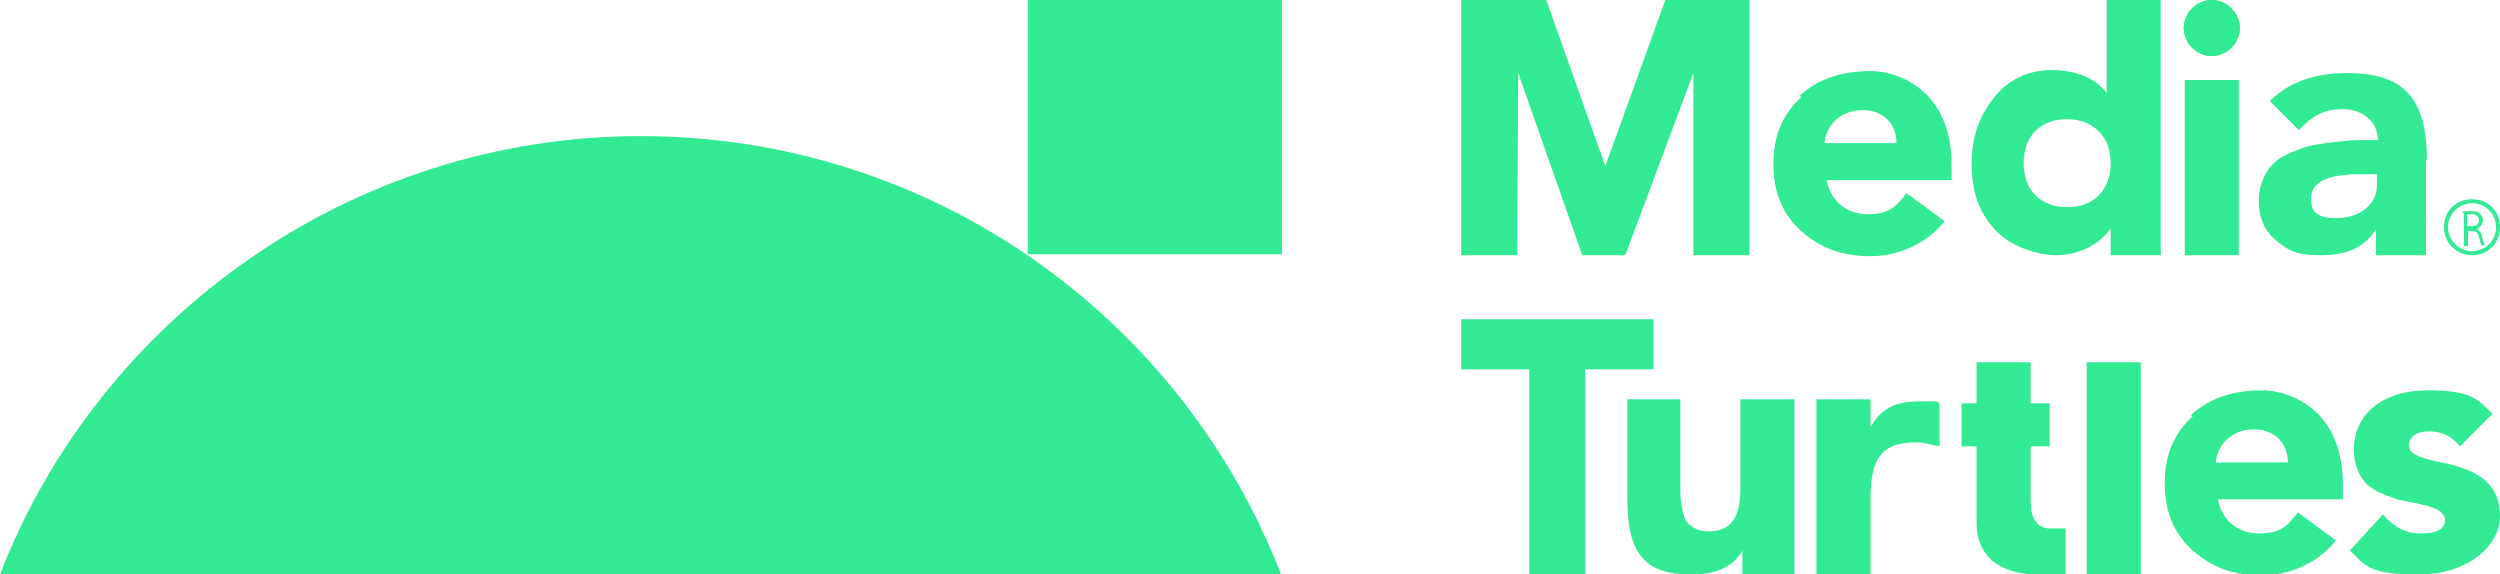
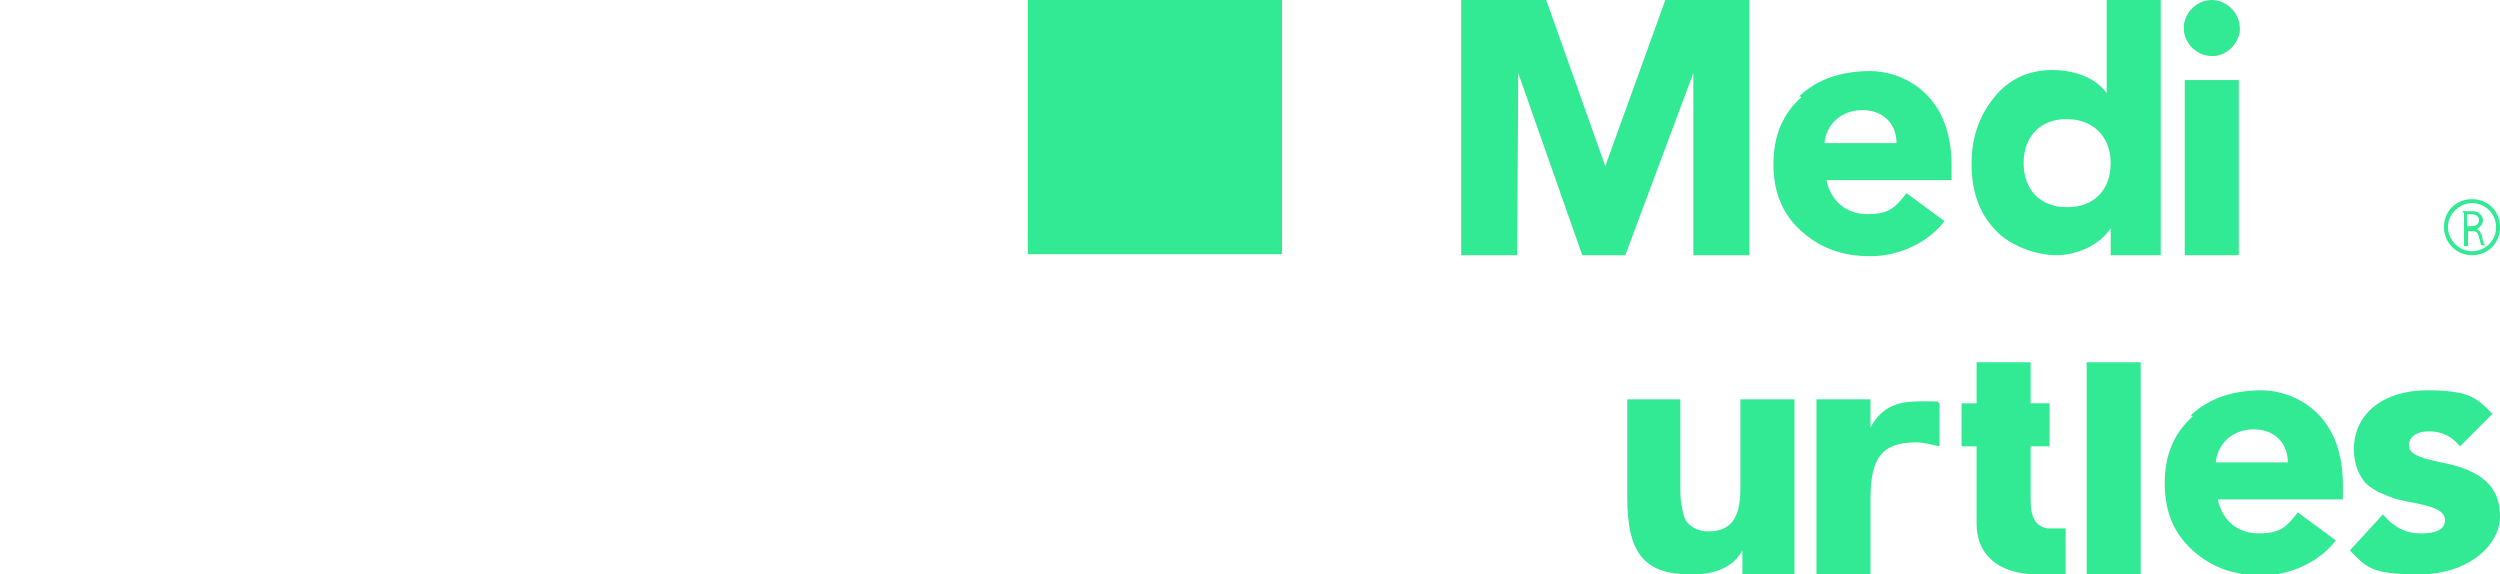
<svg xmlns="http://www.w3.org/2000/svg" id="Layer_2" version="1.1" viewBox="0 0 249.8 57.4">
  <defs>
    <style>
      .st0 {
        fill: #32e994;
      }
    </style>
  </defs>
  <g id="Layer_1-2">
    <rect class="st0" x="102.7" width="25.4" height="25.4" />
-     <path class="st0" d="M64,13.6c29.2,0,54.1,18.2,64,43.8H0C9.9,31.8,35.1,13.6,64,13.6" />
    <polygon class="st0" points="154.5 0 160.4 16.6 160.4 16.6 166.4 0 174.8 0 174.8 25.5 169.2 25.5 169.2 7.3 162.4 25.5 158.1 25.5 151.7 7.3 151.6 25.5 146 25.5 146 0 154.5 0" />
    <path class="st0" d="M179.8,9.6c1.8-1.7,4.2-2.5,7.1-2.5s8.1,2,8.1,9.4v1.5h-12.5c.4,2,1.9,3.4,4.1,3.4s2.8-.7,3.9-2.1l3.8,2.8c-1.7,2.2-4.6,3.5-7.4,3.5s-5-.8-6.9-2.5c-1.9-1.7-2.8-3.9-2.8-6.7s.9-5,2.8-6.7M189.5,14.3c0-2-1.4-3.3-3.4-3.3s-3.6,1.3-3.8,3.3h7.1Z" />
    <path class="st0" d="M210.5,0h5.4v25.5h-5v-2.7h0c-1.1,1.7-3.4,2.7-5.4,2.7s-4.7-.9-6.2-2.6c-1.6-1.7-2.3-3.9-2.3-6.5s.7-4.7,2.2-6.6c1.4-1.8,3.4-2.8,5.8-2.8s4.4.8,5.5,2.3h0V0h0ZM206.6,20.7c2.6,0,4.3-1.7,4.3-4.4s-1.8-4.4-4.4-4.4-4.3,1.7-4.3,4.4,1.7,4.4,4.3,4.4" />
-     <path class="st0" d="M242.4,15.9v9.6h-5v-2.6h0c-1.1,1.8-2.9,2.6-5.5,2.6s-3.2-.5-4.4-1.4c-1.2-1-1.8-2.3-1.8-4s.7-3.1,1.6-3.9c.9-.8,2.6-1.4,3.8-1.7,1.1-.2,3.5-.5,4.5-.5h2c0-1.9-1.6-3.1-3.5-3.1s-3.1.7-4.4,2.1l-2.9-2.9c1.9-1.9,4.5-2.8,7.7-2.8,5.9,0,8,2.7,8,8.8M233.4,21.8c2.2,0,4.1-1.2,4.1-3.3v-1.1h-1.6c-3.4,0-5,.8-5,2.5s1.3,1.9,2.6,1.9" />
    <path class="st0" d="M246,21.1c.2,0,.5,0,.8,0,.5,0,.8,0,1,.3.2.1.3.4.3.6,0,.4-.3.7-.6.9h0c.2.1.4.3.5.7.1.5.2.8.3.9h-.4c0-.1-.1-.4-.2-.8-.1-.5-.3-.6-.7-.6h-.4v1.5h-.4v-3.3ZM246.5,22.6h.4c.5,0,.8-.2.8-.6s-.3-.6-.8-.6-.4,0-.4,0v1.2h0Z" />
    <path class="st0" d="M247,25.5c-1.5,0-2.8-1.2-2.8-2.8s1.2-2.8,2.8-2.8,2.8,1.2,2.8,2.8-1.2,2.8-2.8,2.8M247,20.3c-1.3,0-2.4,1.1-2.4,2.4s1.1,2.4,2.4,2.4,2.4-1,2.4-2.4-1.1-2.4-2.4-2.4" />
    <rect class="st0" x="218.3" y="8" width="5.4" height="17.5" />
+     <path class="st0" d="M223.8,2.8c0,1.5-1.3,2.8-2.8,2.8" />
    <path class="st0" d="M223.8,2.8c0,1.5-1.3,2.8-2.8,2.8s-2.8-1.3-2.8-2.8,1.3-2.8,2.8-2.8,2.8,1.3,2.8,2.8" />
-     <path class="st0" d="M223.8,2.8c0,1.5-1.3,2.8-2.8,2.8s-2.8-1.3-2.8-2.8,1.3-2.8,2.8-2.8,2.8,1.3,2.8,2.8" />
-     <polygon class="st0" points="165.2 31.9 165.2 36.9 158.4 36.9 158.4 57.4 152.8 57.4 152.8 36.9 146 36.9 146 31.9 165.2 31.9" />
    <path class="st0" d="M167.9,39.9v8.7c0,1,0,1.3.2,2.3.1.5.2.9.4,1.2.4.5,1.1,1,2.2,1,2.3,0,3.2-1.4,3.2-4.3v-8.9h5.4v17.5h-5.2v-2.4h0c-1,1.8-2.9,2.4-5.1,2.4-4.6,0-6.4-2-6.4-7.6v-9.9h5.4,0Z" />
    <path class="st0" d="M193.8,40.3v4.3c-.9-.2-1.7-.4-2.3-.4-3.6,0-4.6,1.7-4.6,5.7v7.5h-5.4v-17.5h5.4v2.8h0c1.2-2.2,2.9-2.6,5.1-2.6s1.4,0,1.8.2" />
    <rect class="st0" x="208.5" y="36.2" width="5.4" height="21.2" />
    <path class="st0" d="M218.9,41.5c1.8-1.7,4.2-2.5,7.1-2.5s8.1,2,8.1,9.4v1.5h-12.5c.4,2,1.9,3.4,4.1,3.4s2.8-.7,3.9-2.1l3.8,2.8c-1.7,2.2-4.6,3.5-7.4,3.5s-5-.8-6.9-2.5c-1.9-1.7-2.8-3.9-2.8-6.7s.9-5,2.8-6.7M228.6,46.2c0-2-1.4-3.3-3.4-3.3s-3.6,1.3-3.8,3.3h7.1Z" />
    <path class="st0" d="M249.1,41.3l-3.3,3.3c-.8-1-1.8-1.5-3.1-1.5s-2,.6-2,1.4.8,1.2,3.2,1.7c4.2.8,5.9,2.5,5.9,5.4s-3.2,5.8-8.1,5.8-5.3-.8-6.9-2.4l3.3-3.6c1.1,1.3,2.3,1.9,3.8,1.9s2.4-.4,2.4-1.3-.9-1.3-2.8-1.7c-1.6-.3-2.2-.4-3.5-1-.6-.2-1.1-.6-1.5-.9-.7-.7-1.3-1.9-1.3-3.5,0-3.6,3-5.9,7.3-5.9s5,.8,6.5,2.3" />
    <path class="st0" d="M206.4,52.8h-1.8c-1.2-.2-1.7-1.1-1.7-2.8v-5.4h1.9v-4.3h-1.9v-4.1h-5.4v4.1h-1.5v4.3h1.5v7.7c0,3.1,2.1,5,5.9,5.1h3s0-4.6,0-4.6Z" />
  </g>
</svg>